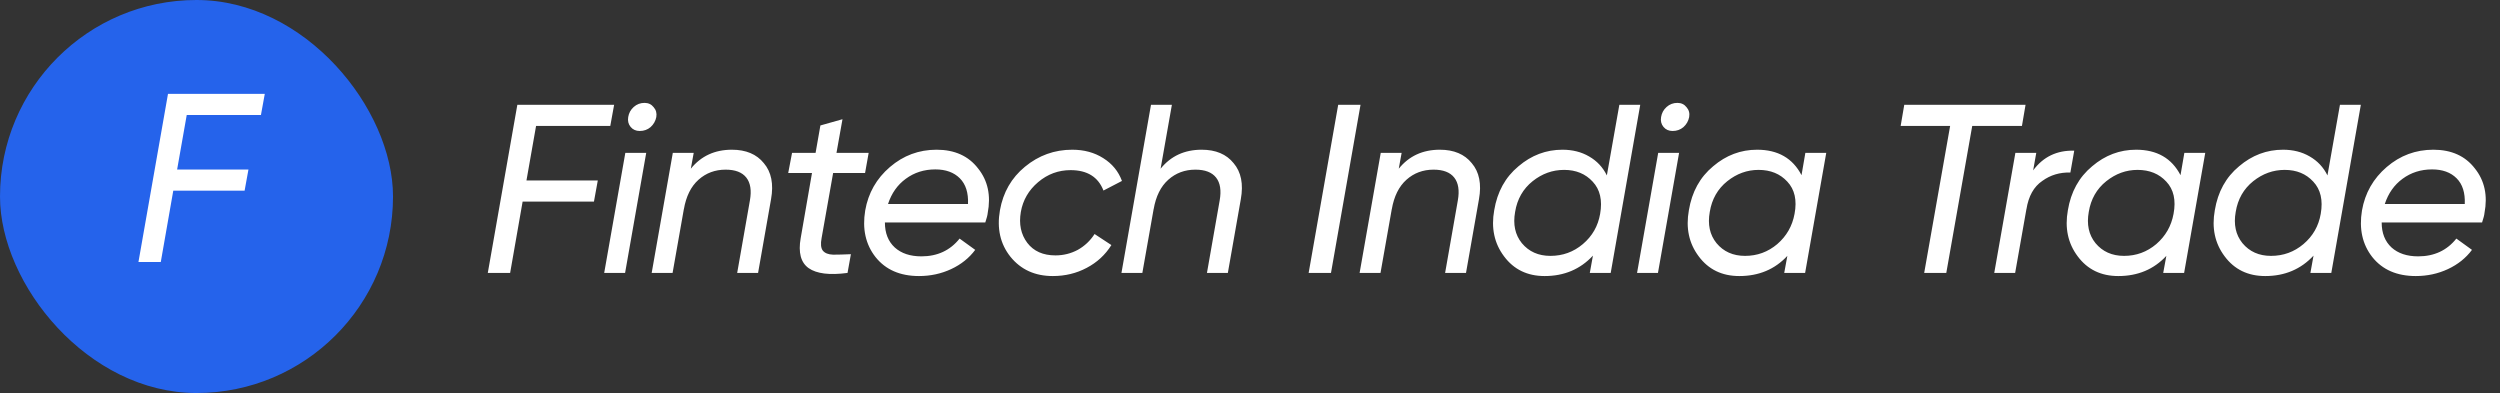
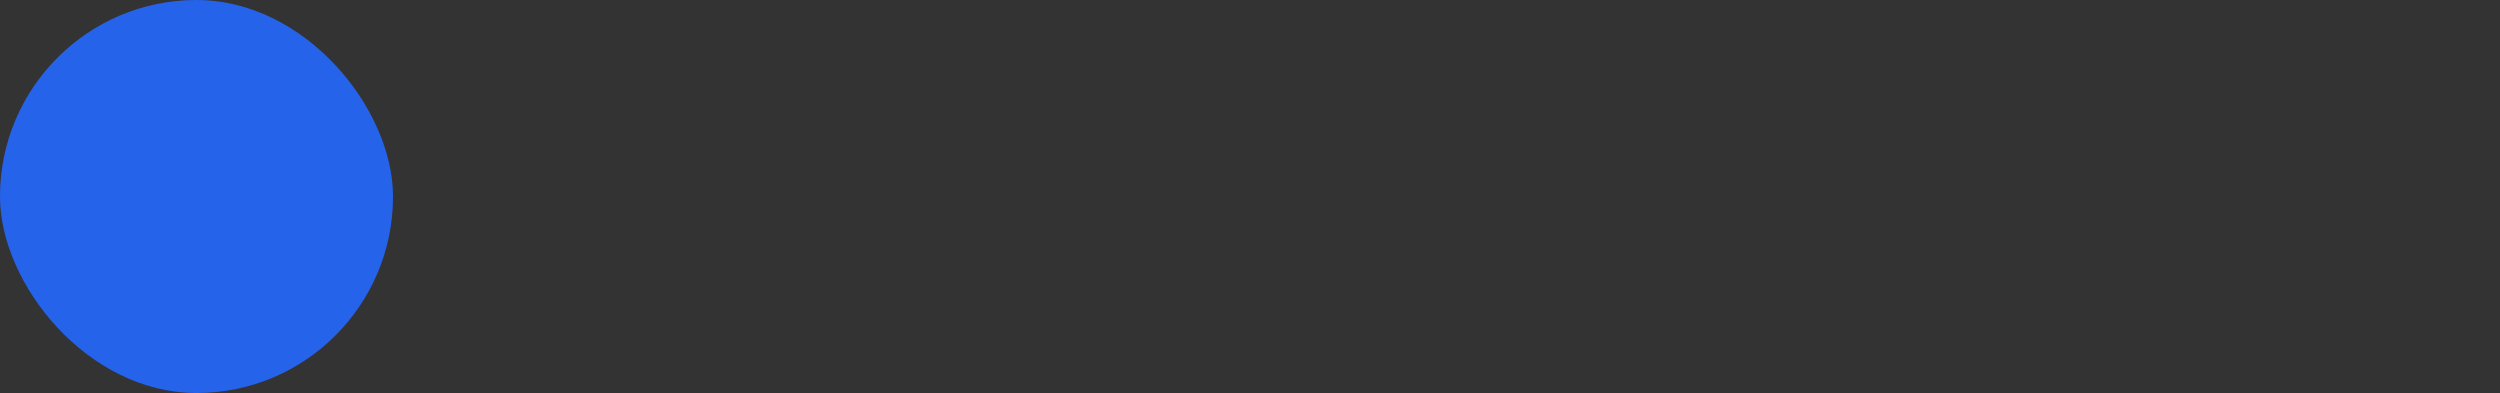
<svg xmlns="http://www.w3.org/2000/svg" width="229" height="36" viewBox="0 0 229 36" fill="none">
  <rect x="0" y="0" width="229" height="36" fill="#333333" stroke="none" />
  <rect width="36" height="36" rx="18" fill="#2563EB" />
-   <path d="M24.254 8.6L23.902 10.536H17.104L16.224 15.53H22.758L22.406 17.466H15.872L14.728 24H12.682L15.388 8.6H24.254Z" fill="white" />
-   <path d="M56.254 9.6L55.902 11.536H49.104L48.224 16.53H54.758L54.406 18.466H47.872L46.728 25H44.682L47.388 9.6H56.254ZM58.6 11.998C58.248 11.998 57.969 11.873 57.764 11.624C57.558 11.375 57.485 11.074 57.544 10.722C57.602 10.355 57.771 10.047 58.05 9.798C58.328 9.549 58.658 9.424 59.04 9.424C59.392 9.424 59.67 9.556 59.876 9.82C60.096 10.069 60.176 10.37 60.118 10.722C60.044 11.089 59.868 11.397 59.59 11.646C59.311 11.881 58.981 11.998 58.6 11.998ZM57.258 25H55.344L57.28 14H59.194L57.258 25ZM67.042 13.714C68.332 13.714 69.308 14.125 69.968 14.946C70.657 15.753 70.877 16.853 70.628 18.246L69.44 25H67.526L68.692 18.356C68.853 17.447 68.743 16.75 68.362 16.266C67.98 15.782 67.35 15.54 66.47 15.54C65.502 15.54 64.673 15.848 63.984 16.464C63.294 17.08 62.847 17.982 62.642 19.17V19.148L61.608 25H59.694L61.63 14H63.544L63.28 15.452C64.218 14.293 65.472 13.714 67.042 13.714ZM79.24 15.848H76.314L75.258 21.81C75.155 22.338 75.192 22.719 75.368 22.954C75.558 23.189 75.874 23.313 76.314 23.328C76.754 23.328 77.296 23.313 77.942 23.284L77.634 25C75.991 25.22 74.803 25.073 74.07 24.56C73.351 24.047 73.109 23.13 73.344 21.81L74.378 15.848H72.2L72.552 14H74.708L75.148 11.492L77.172 10.92L76.622 14H79.57L79.24 15.848ZM85.787 13.714C87.444 13.714 88.713 14.286 89.593 15.43C90.487 16.545 90.781 17.909 90.473 19.522C90.458 19.698 90.385 19.984 90.253 20.38H81.057C81.057 21.348 81.357 22.111 81.959 22.668C82.56 23.211 83.374 23.482 84.401 23.482C85.867 23.482 87.033 22.939 87.899 21.854L89.329 22.888C88.771 23.636 88.038 24.223 87.129 24.648C86.219 25.073 85.237 25.286 84.181 25.286C82.45 25.286 81.123 24.707 80.199 23.548C79.289 22.389 78.974 20.967 79.253 19.28C79.531 17.681 80.287 16.354 81.519 15.298C82.751 14.242 84.173 13.714 85.787 13.714ZM81.343 18.686H88.669C88.713 17.659 88.463 16.875 87.921 16.332C87.378 15.789 86.63 15.518 85.677 15.518C84.65 15.518 83.748 15.804 82.971 16.376C82.208 16.933 81.665 17.703 81.343 18.686ZM96.435 25.286C94.807 25.286 93.516 24.699 92.563 23.526C91.624 22.353 91.301 20.93 91.595 19.258C91.888 17.615 92.651 16.288 93.883 15.276C95.144 14.235 96.589 13.714 98.217 13.714C99.302 13.714 100.248 13.971 101.055 14.484C101.876 14.997 102.448 15.694 102.771 16.574L101.077 17.454C100.593 16.207 99.588 15.584 98.063 15.584C96.948 15.584 95.958 15.951 95.093 16.684C94.227 17.417 93.699 18.327 93.509 19.412C93.318 20.527 93.516 21.473 94.103 22.25C94.689 23.013 95.547 23.394 96.677 23.394C97.41 23.394 98.092 23.225 98.723 22.888C99.353 22.536 99.867 22.052 100.263 21.436L101.803 22.448C101.245 23.343 100.49 24.039 99.537 24.538C98.598 25.037 97.564 25.286 96.435 25.286ZM110.073 13.714C111.363 13.714 112.339 14.125 112.999 14.946C113.688 15.753 113.908 16.853 113.659 18.246L112.471 25H110.557L111.723 18.356C111.884 17.447 111.774 16.75 111.393 16.266C111.011 15.782 110.381 15.54 109.501 15.54C108.533 15.54 107.704 15.848 107.015 16.464C106.325 17.08 105.878 17.982 105.673 19.17V19.148L104.639 25H102.725L105.431 9.6H107.345L106.311 15.452C107.249 14.293 108.503 13.714 110.073 13.714ZM119.872 25L122.578 9.6H124.624L121.918 25H119.872ZM131.888 13.714C133.179 13.714 134.154 14.125 134.814 14.946C135.503 15.753 135.723 16.853 135.474 18.246L134.286 25H132.372L133.538 18.356C133.699 17.447 133.589 16.75 133.208 16.266C132.827 15.782 132.196 15.54 131.316 15.54C130.348 15.54 129.519 15.848 128.83 16.464C128.141 17.08 127.693 17.982 127.488 19.17V19.148L126.454 25H124.54L126.476 14H128.39L128.126 15.452C129.065 14.293 130.319 13.714 131.888 13.714ZM147.188 16.068L148.332 9.6H150.246L147.54 25H145.626L145.912 23.416C144.753 24.663 143.279 25.286 141.49 25.286C139.906 25.286 138.667 24.685 137.772 23.482C136.877 22.294 136.577 20.886 136.87 19.258C137.149 17.571 137.889 16.229 139.092 15.232C140.28 14.22 141.622 13.714 143.118 13.714C144.042 13.714 144.856 13.919 145.56 14.33C146.279 14.741 146.821 15.32 147.188 16.068ZM146.572 19.588C146.792 18.341 146.565 17.359 145.89 16.64C145.23 15.921 144.357 15.562 143.272 15.562C142.216 15.562 141.255 15.907 140.39 16.596C139.51 17.3 138.975 18.239 138.784 19.412C138.579 20.556 138.784 21.509 139.4 22.272C140.045 23.049 140.918 23.438 142.018 23.438C143.147 23.438 144.137 23.079 144.988 22.36C145.853 21.627 146.381 20.703 146.572 19.588ZM153.211 11.998C152.859 11.998 152.58 11.873 152.375 11.624C152.17 11.375 152.096 11.074 152.155 10.722C152.214 10.355 152.382 10.047 152.661 9.798C152.94 9.549 153.27 9.424 153.651 9.424C154.003 9.424 154.282 9.556 154.487 9.82C154.707 10.069 154.788 10.37 154.729 10.722C154.656 11.089 154.48 11.397 154.201 11.646C153.922 11.881 153.592 11.998 153.211 11.998ZM151.869 25H149.955L151.891 14H153.805L151.869 25ZM165.019 16.046L165.371 14H167.285L165.349 25H163.435L163.721 23.438C162.577 24.67 161.11 25.286 159.321 25.286C157.737 25.286 156.498 24.685 155.603 23.482C154.708 22.294 154.408 20.886 154.701 19.258C154.98 17.571 155.72 16.229 156.923 15.232C158.111 14.22 159.453 13.714 160.949 13.714C162.856 13.714 164.212 14.491 165.019 16.046ZM164.381 19.588C164.616 18.341 164.396 17.359 163.721 16.64C163.061 15.921 162.181 15.562 161.081 15.562C160.04 15.562 159.086 15.907 158.221 16.596C157.341 17.3 156.806 18.239 156.615 19.412C156.41 20.556 156.615 21.509 157.231 22.272C157.876 23.049 158.749 23.438 159.849 23.438C160.964 23.438 161.946 23.079 162.797 22.36C163.648 21.627 164.176 20.703 164.381 19.588ZM174.43 9.6H185.54L185.21 11.536H180.656L178.28 25H176.256L178.632 11.536H174.1L174.43 9.6ZM186.523 14L186.237 15.606C187.161 14.359 188.415 13.758 189.999 13.802L189.647 15.804C188.679 15.775 187.821 16.031 187.073 16.574C186.296 17.102 185.812 17.967 185.621 19.17V19.148L184.587 25H182.673L184.609 14H186.523ZM199.735 16.046L200.087 14H202.001L200.065 25H198.151L198.437 23.438C197.293 24.67 195.827 25.286 194.037 25.286C192.453 25.286 191.214 24.685 190.319 23.482C189.425 22.294 189.124 20.886 189.417 19.258C189.696 17.571 190.437 16.229 191.639 15.232C192.827 14.22 194.169 13.714 195.665 13.714C197.572 13.714 198.929 14.491 199.735 16.046ZM199.097 19.588C199.332 18.341 199.112 17.359 198.437 16.64C197.777 15.921 196.897 15.562 195.797 15.562C194.756 15.562 193.803 15.907 192.937 16.596C192.057 17.3 191.522 18.239 191.331 19.412C191.126 20.556 191.331 21.509 191.947 22.272C192.593 23.049 193.465 23.438 194.565 23.438C195.68 23.438 196.663 23.079 197.513 22.36C198.364 21.627 198.892 20.703 199.097 19.588ZM213.195 16.068L214.339 9.6H216.253L213.547 25H211.633L211.919 23.416C210.76 24.663 209.286 25.286 207.497 25.286C205.913 25.286 204.673 24.685 203.779 23.482C202.884 22.294 202.583 20.886 202.877 19.258C203.155 17.571 203.896 16.229 205.099 15.232C206.287 14.22 207.629 13.714 209.125 13.714C210.049 13.714 210.863 13.919 211.567 14.33C212.285 14.741 212.828 15.32 213.195 16.068ZM212.579 19.588C212.799 18.341 212.571 17.359 211.897 16.64C211.237 15.921 210.364 15.562 209.279 15.562C208.223 15.562 207.262 15.907 206.397 16.596C205.517 17.3 204.981 18.239 204.791 19.412C204.585 20.556 204.791 21.509 205.407 22.272C206.052 23.049 206.925 23.438 208.025 23.438C209.154 23.438 210.144 23.079 210.995 22.36C211.86 21.627 212.388 20.703 212.579 19.588ZM222.891 13.714C224.549 13.714 225.817 14.286 226.697 15.43C227.592 16.545 227.885 17.909 227.577 19.522C227.563 19.698 227.489 19.984 227.357 20.38H218.161C218.161 21.348 218.462 22.111 219.063 22.668C219.665 23.211 220.479 23.482 221.505 23.482C222.972 23.482 224.138 22.939 225.003 21.854L226.433 22.888C225.876 23.636 225.143 24.223 224.233 24.648C223.324 25.073 222.341 25.286 221.285 25.286C219.555 25.286 218.227 24.707 217.303 23.548C216.394 22.389 216.079 20.967 216.357 19.28C216.636 17.681 217.391 16.354 218.623 15.298C219.855 14.242 221.278 13.714 222.891 13.714ZM218.447 18.686H225.773C225.817 17.659 225.568 16.875 225.025 16.332C224.483 15.789 223.735 15.518 222.781 15.518C221.755 15.518 220.853 15.804 220.075 16.376C219.313 16.933 218.77 17.703 218.447 18.686Z" fill="white" />
</svg>